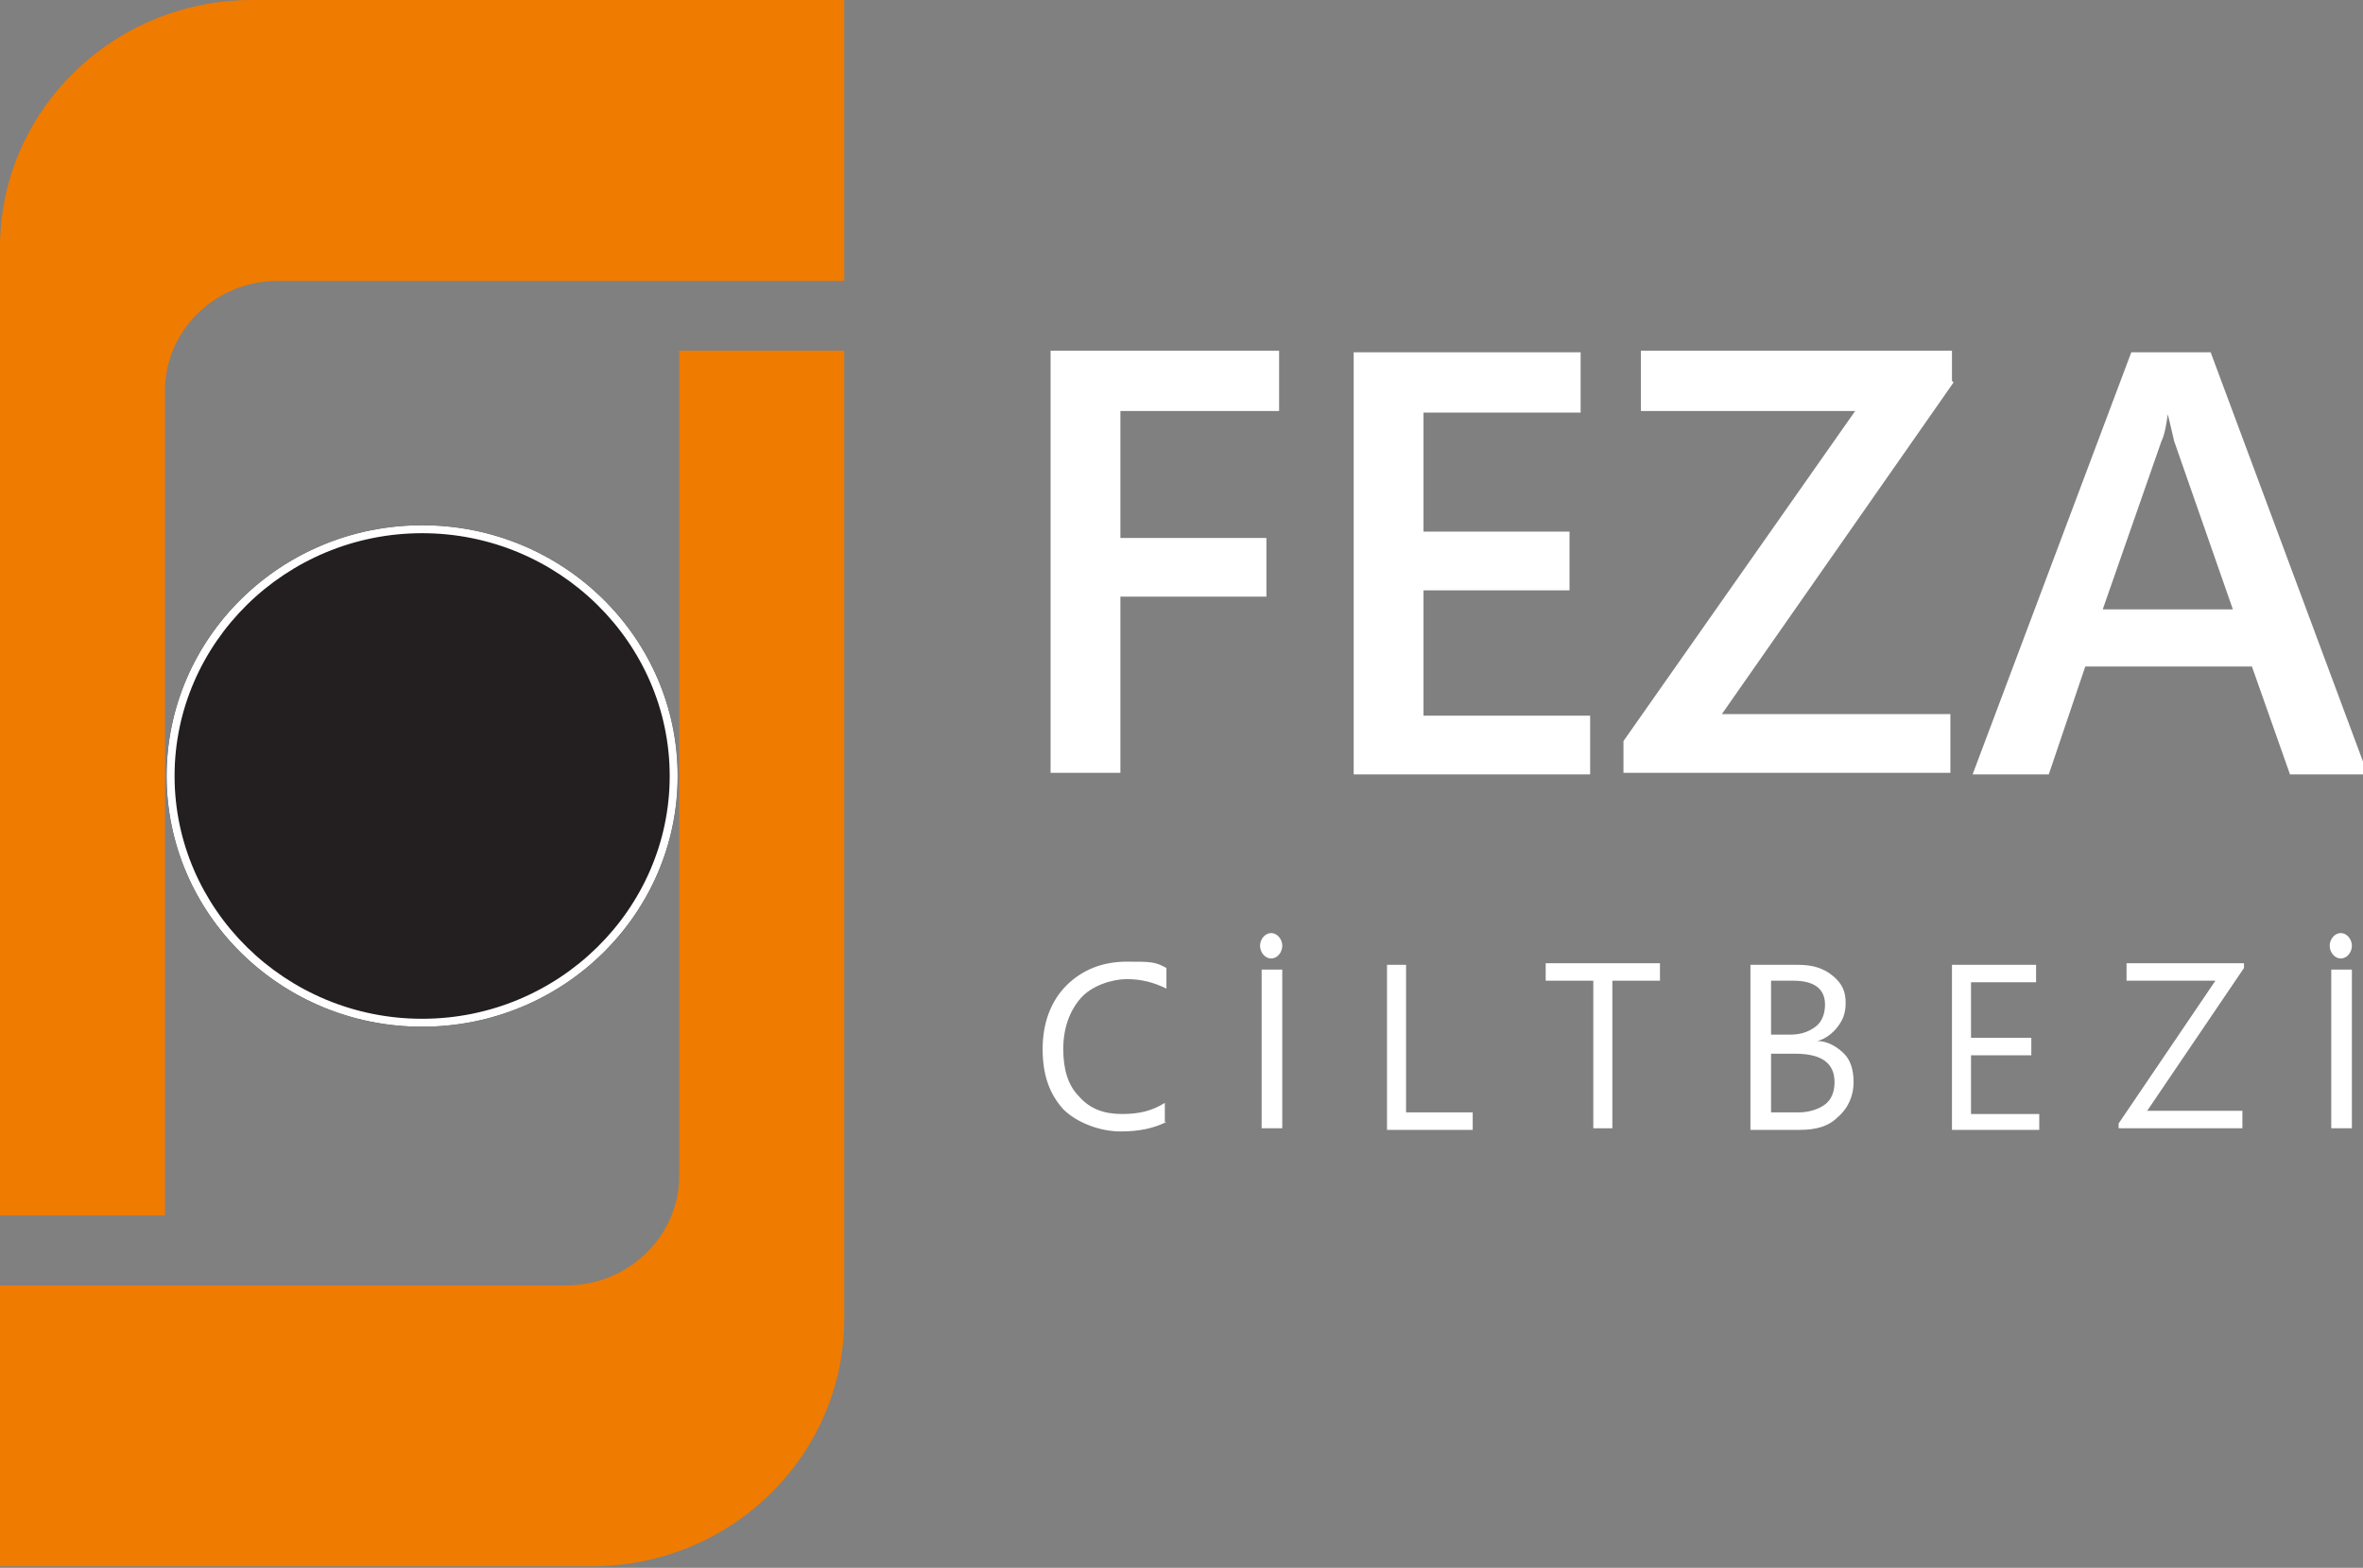
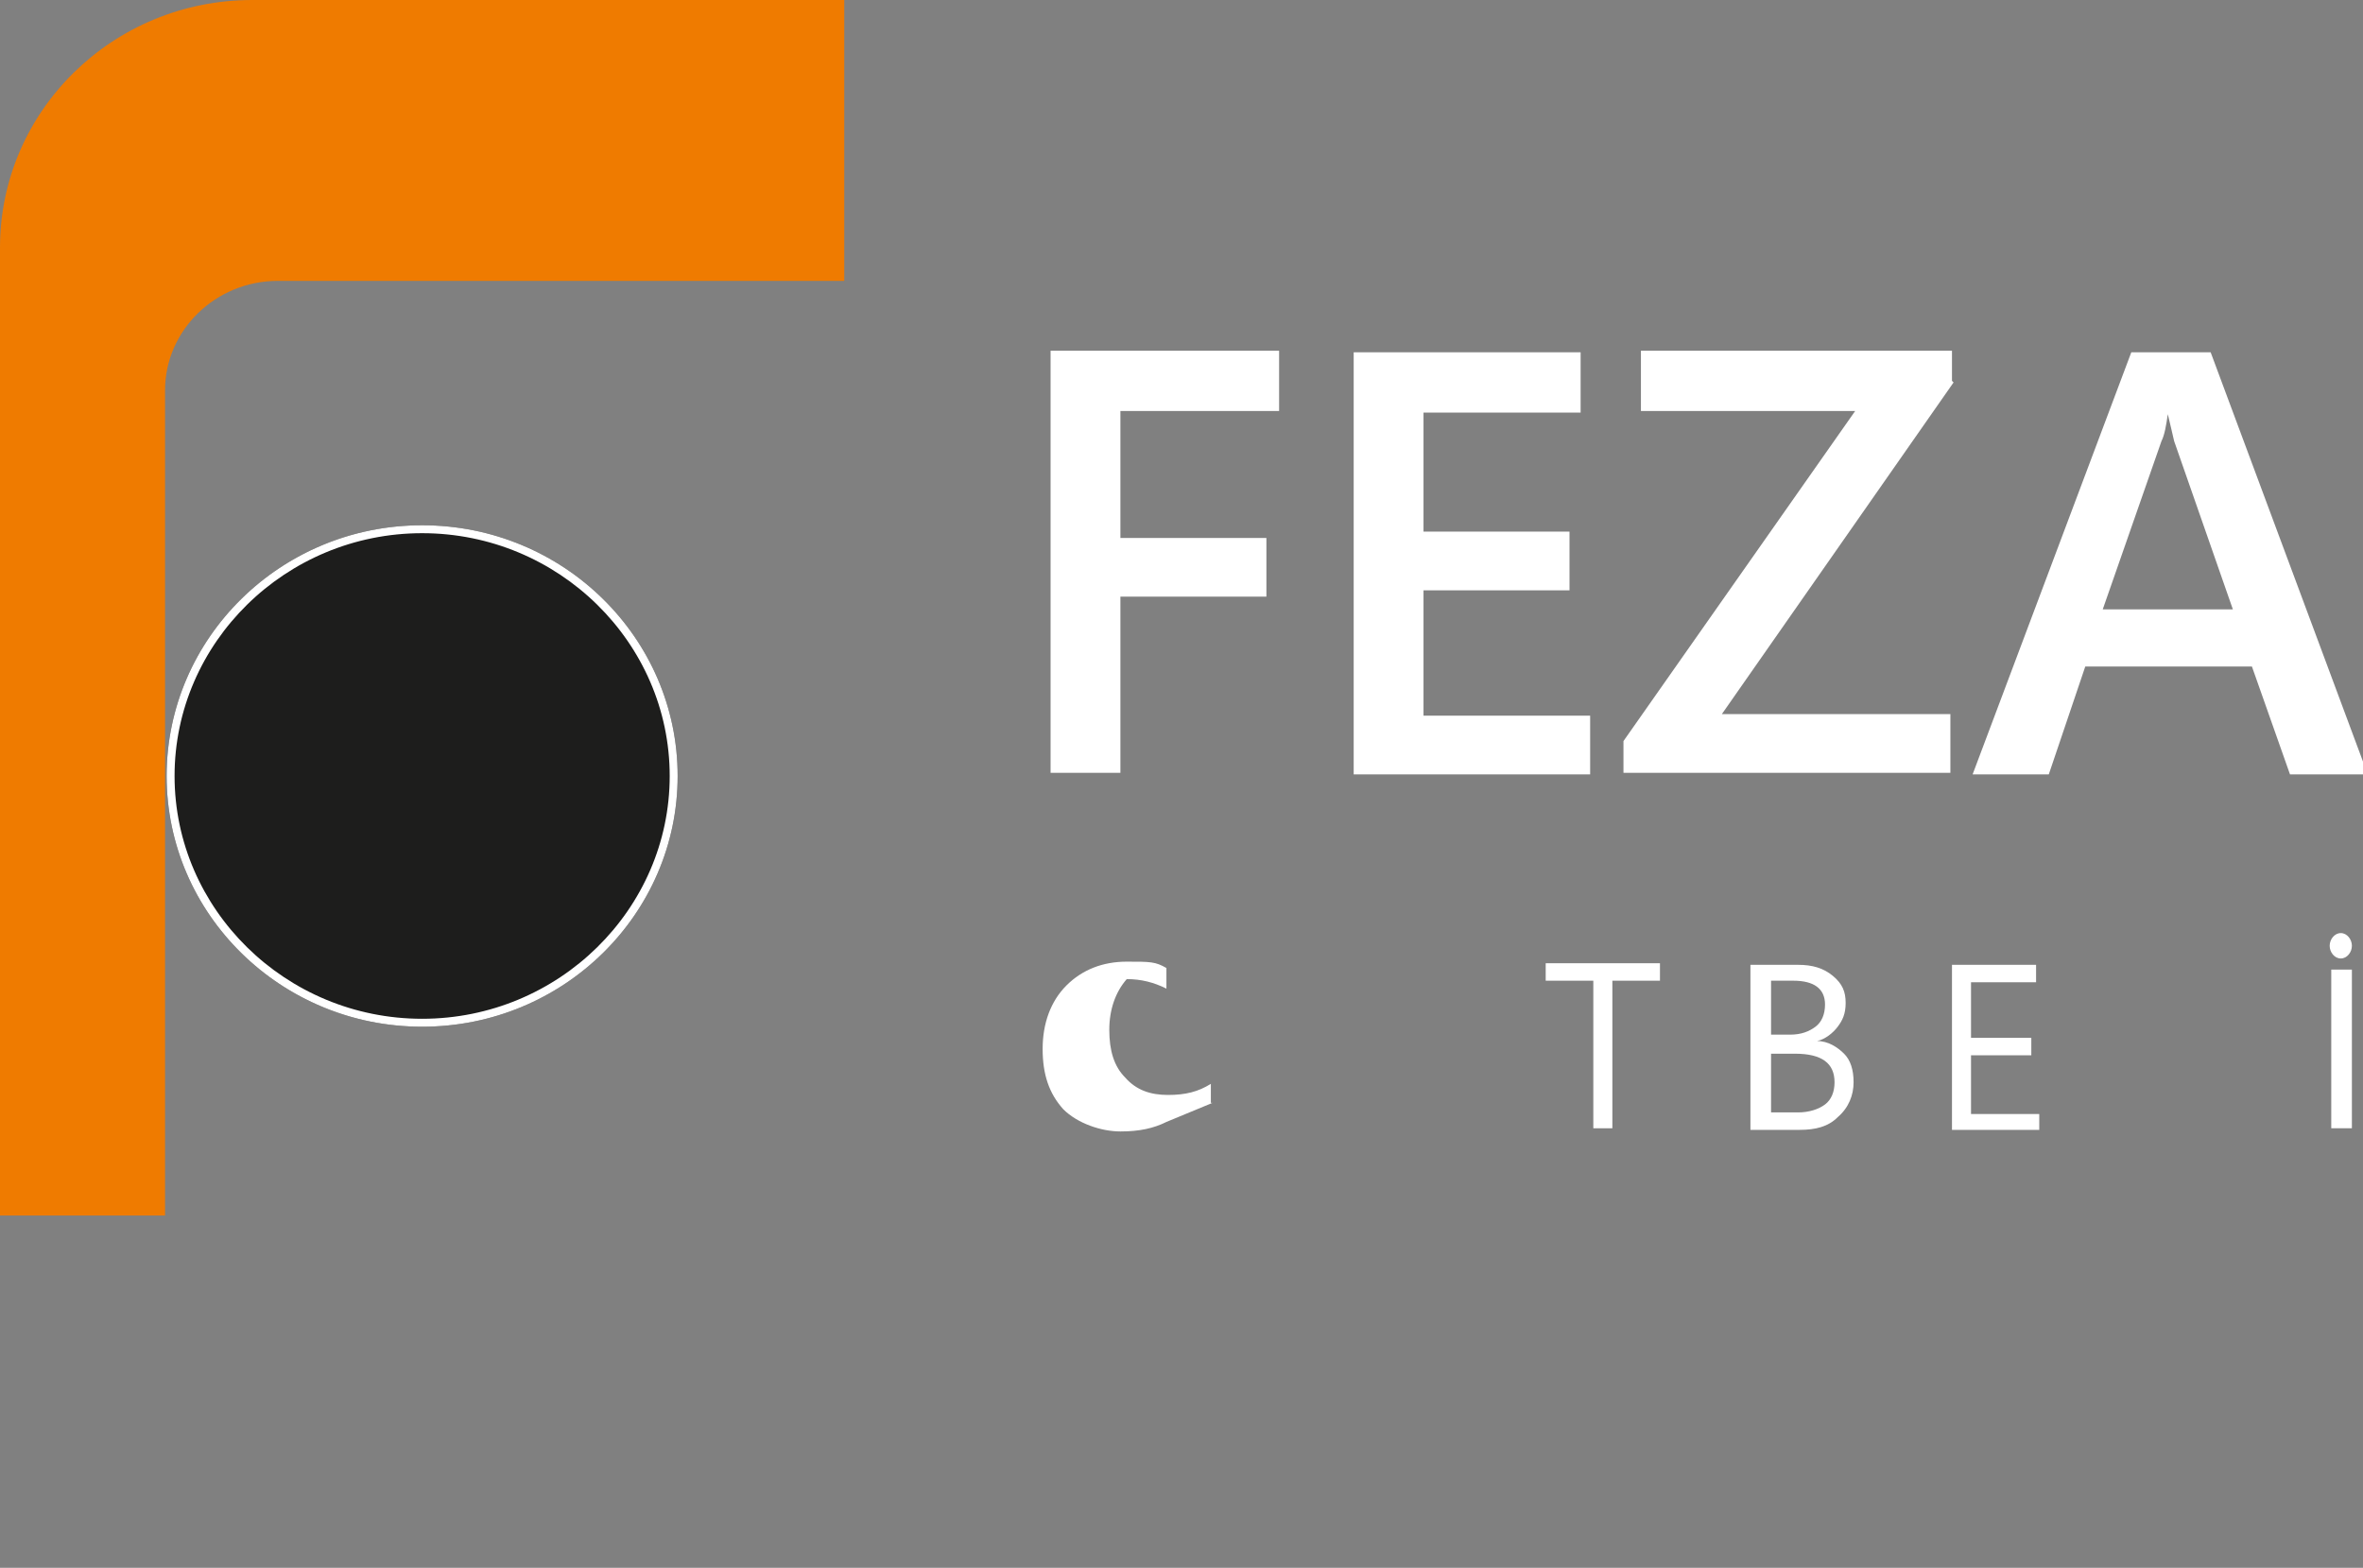
<svg xmlns="http://www.w3.org/2000/svg" id="Layer_1" data-name="Layer 1" version="1.1" viewBox="0 0 148.9 98.8">
  <rect x="0" y="0" width="148.9" height="98.8" fill="#808080" stroke="none" />
  <defs>
    <style>
      .cls-1 {
        fill: #ef7b00;
        fill-rule: evenodd;
      }

      .cls-1, .cls-2, .cls-3, .cls-4 {
        stroke-width: 0px;
      }

      .cls-2 {
        fill: #1d1d1c;
      }

      .cls-3 {
        fill: #fff;
      }

      .cls-4 {
        fill: #231f20;
      }
    </style>
  </defs>
  <path class="cls-1" d="M0,76.6V15.6C0,7,7.1,0,15.9,0h37.3v17.7H17.5c-3.9,0-7.1,3.1-7.1,6.9v52H0Z" />
-   <path class="cls-1" d="M53.2,22.1v61c0,8.6-7.1,15.6-15.9,15.6H0v-17.7h35.7c3.9,0,7.1-3.1,7.1-6.9V22.1h10.5,0Z" />
  <path class="cls-2" d="M26.6,33.1c8.9,0,16.1,7.1,16.1,15.8s-7.2,15.8-16.1,15.8-16.1-7.1-16.1-15.8,7.2-15.8,16.1-15.8" />
  <g>
    <path class="cls-3" d="M80.5,25.9h-9.9v8h9.2v3.7h-9.2v11.1h-4.4v-26.6h14.4v3.8h0Z" />
    <path class="cls-3" d="M100.2,48.8h-14.9v-26.6h14.3v3.8h-9.9v7.5h9.2v3.7h-9.2v7.9h10.5s0,3.7,0,3.7Z" />
    <path class="cls-3" d="M123.1,24.1l-14.6,20.9h14.4v3.7h-20.6v-2l14.6-20.8h-13.5v-3.8h19.6v1.9h0Z" />
    <path class="cls-3" d="M149.1,48.8h-4.8l-2.4-6.8h-10.5l-2.3,6.8h-4.8l10-26.6h5l9.9,26.6h0ZM140.7,38.4l-3.7-10.6c-.1-.4-.2-.9-.4-1.7h0c-.1.7-.2,1.3-.4,1.7l-3.7,10.6h8.2,0Z" />
  </g>
  <g>
-     <path class="cls-3" d="M73.5,70.7c-.8.4-1.7.6-2.9.6s-2.7-.5-3.6-1.4c-.9-1-1.3-2.2-1.3-3.8s.5-3,1.5-4,2.3-1.5,3.8-1.5,1.8,0,2.5.4v1.3c-.8-.4-1.6-.6-2.5-.6s-2.2.4-2.9,1.2c-.7.8-1.1,1.9-1.1,3.2s.3,2.3,1,3c.7.8,1.6,1.1,2.7,1.1s1.9-.2,2.7-.7v1.2h.1Z" />
-     <path class="cls-3" d="M79.4,59.6c0-.4.3-.8.7-.8s.7.4.7.8-.3.8-.7.8-.7-.4-.7-.8ZM80.8,61.1v10h-1.3v-10h1.3Z" />
-     <path class="cls-3" d="M92.8,71.2h-5.4v-10.4h1.2v9.3h4.2s0,1.1,0,1.1Z" />
+     <path class="cls-3" d="M73.5,70.7c-.8.4-1.7.6-2.9.6s-2.7-.5-3.6-1.4c-.9-1-1.3-2.2-1.3-3.8s.5-3,1.5-4,2.3-1.5,3.8-1.5,1.8,0,2.5.4v1.3c-.8-.4-1.6-.6-2.5-.6c-.7.8-1.1,1.9-1.1,3.2s.3,2.3,1,3c.7.8,1.6,1.1,2.7,1.1s1.9-.2,2.7-.7v1.2h.1Z" />
    <path class="cls-3" d="M104.6,61.8h-3v9.3h-1.2v-9.3h-3v-1.1h7.2v1.1Z" />
    <path class="cls-3" d="M110.3,71.2v-10.4h3c.9,0,1.6.2,2.2.7s.8,1,.8,1.7-.2,1.1-.5,1.5-.8.8-1.3.9h0c.7,0,1.3.4,1.7.8.4.4.6,1,.6,1.8s-.3,1.6-1,2.2c-.6.6-1.4.8-2.4.8,0,0-3.1,0-3.1,0ZM111.6,61.8v3.4h1.2c.7,0,1.2-.2,1.6-.5s.6-.8.6-1.4c0-1-.7-1.5-2-1.5,0,0-1.4,0-1.4,0ZM111.6,66.3v3.8h1.7c.7,0,1.3-.2,1.7-.5.4-.3.6-.8.6-1.4,0-1.2-.8-1.8-2.5-1.8h-1.5Z" />
    <path class="cls-3" d="M128.5,71.2h-5.5v-10.4h5.3v1.1h-4.1v3.5h3.8v1.1h-3.8v3.7h4.3v1.1h0Z" />
-     <path class="cls-3" d="M141.4,61l-6.1,9h6v1.1h-7.8v-.3l6.1-9h-5.6v-1.1h7.4v.3h0Z" />
    <path class="cls-3" d="M146.8,59.6c0-.4.3-.8.7-.8s.7.4.7.8-.3.8-.7.8-.7-.4-.7-.8ZM148.2,61.1v10h-1.3v-10h1.3Z" />
  </g>
-   <path class="cls-4" d="M26.6,33.1c-8.9,0-16.1,7.1-16.1,15.8s7.2,15.8,16.1,15.8,16.1-7.1,16.1-15.8-7.2-15.8-16.1-15.8h0Z" />
  <path class="cls-3" d="M26.6,33.6c8.6,0,15.6,6.9,15.6,15.3s-7,15.3-15.6,15.3-15.6-6.9-15.6-15.3,7-15.3,15.6-15.3M26.6,33.1c-8.9,0-16.1,7.1-16.1,15.8s7.2,15.8,16.1,15.8,16.1-7.1,16.1-15.8-7.2-15.8-16.1-15.8h0Z" />
</svg>